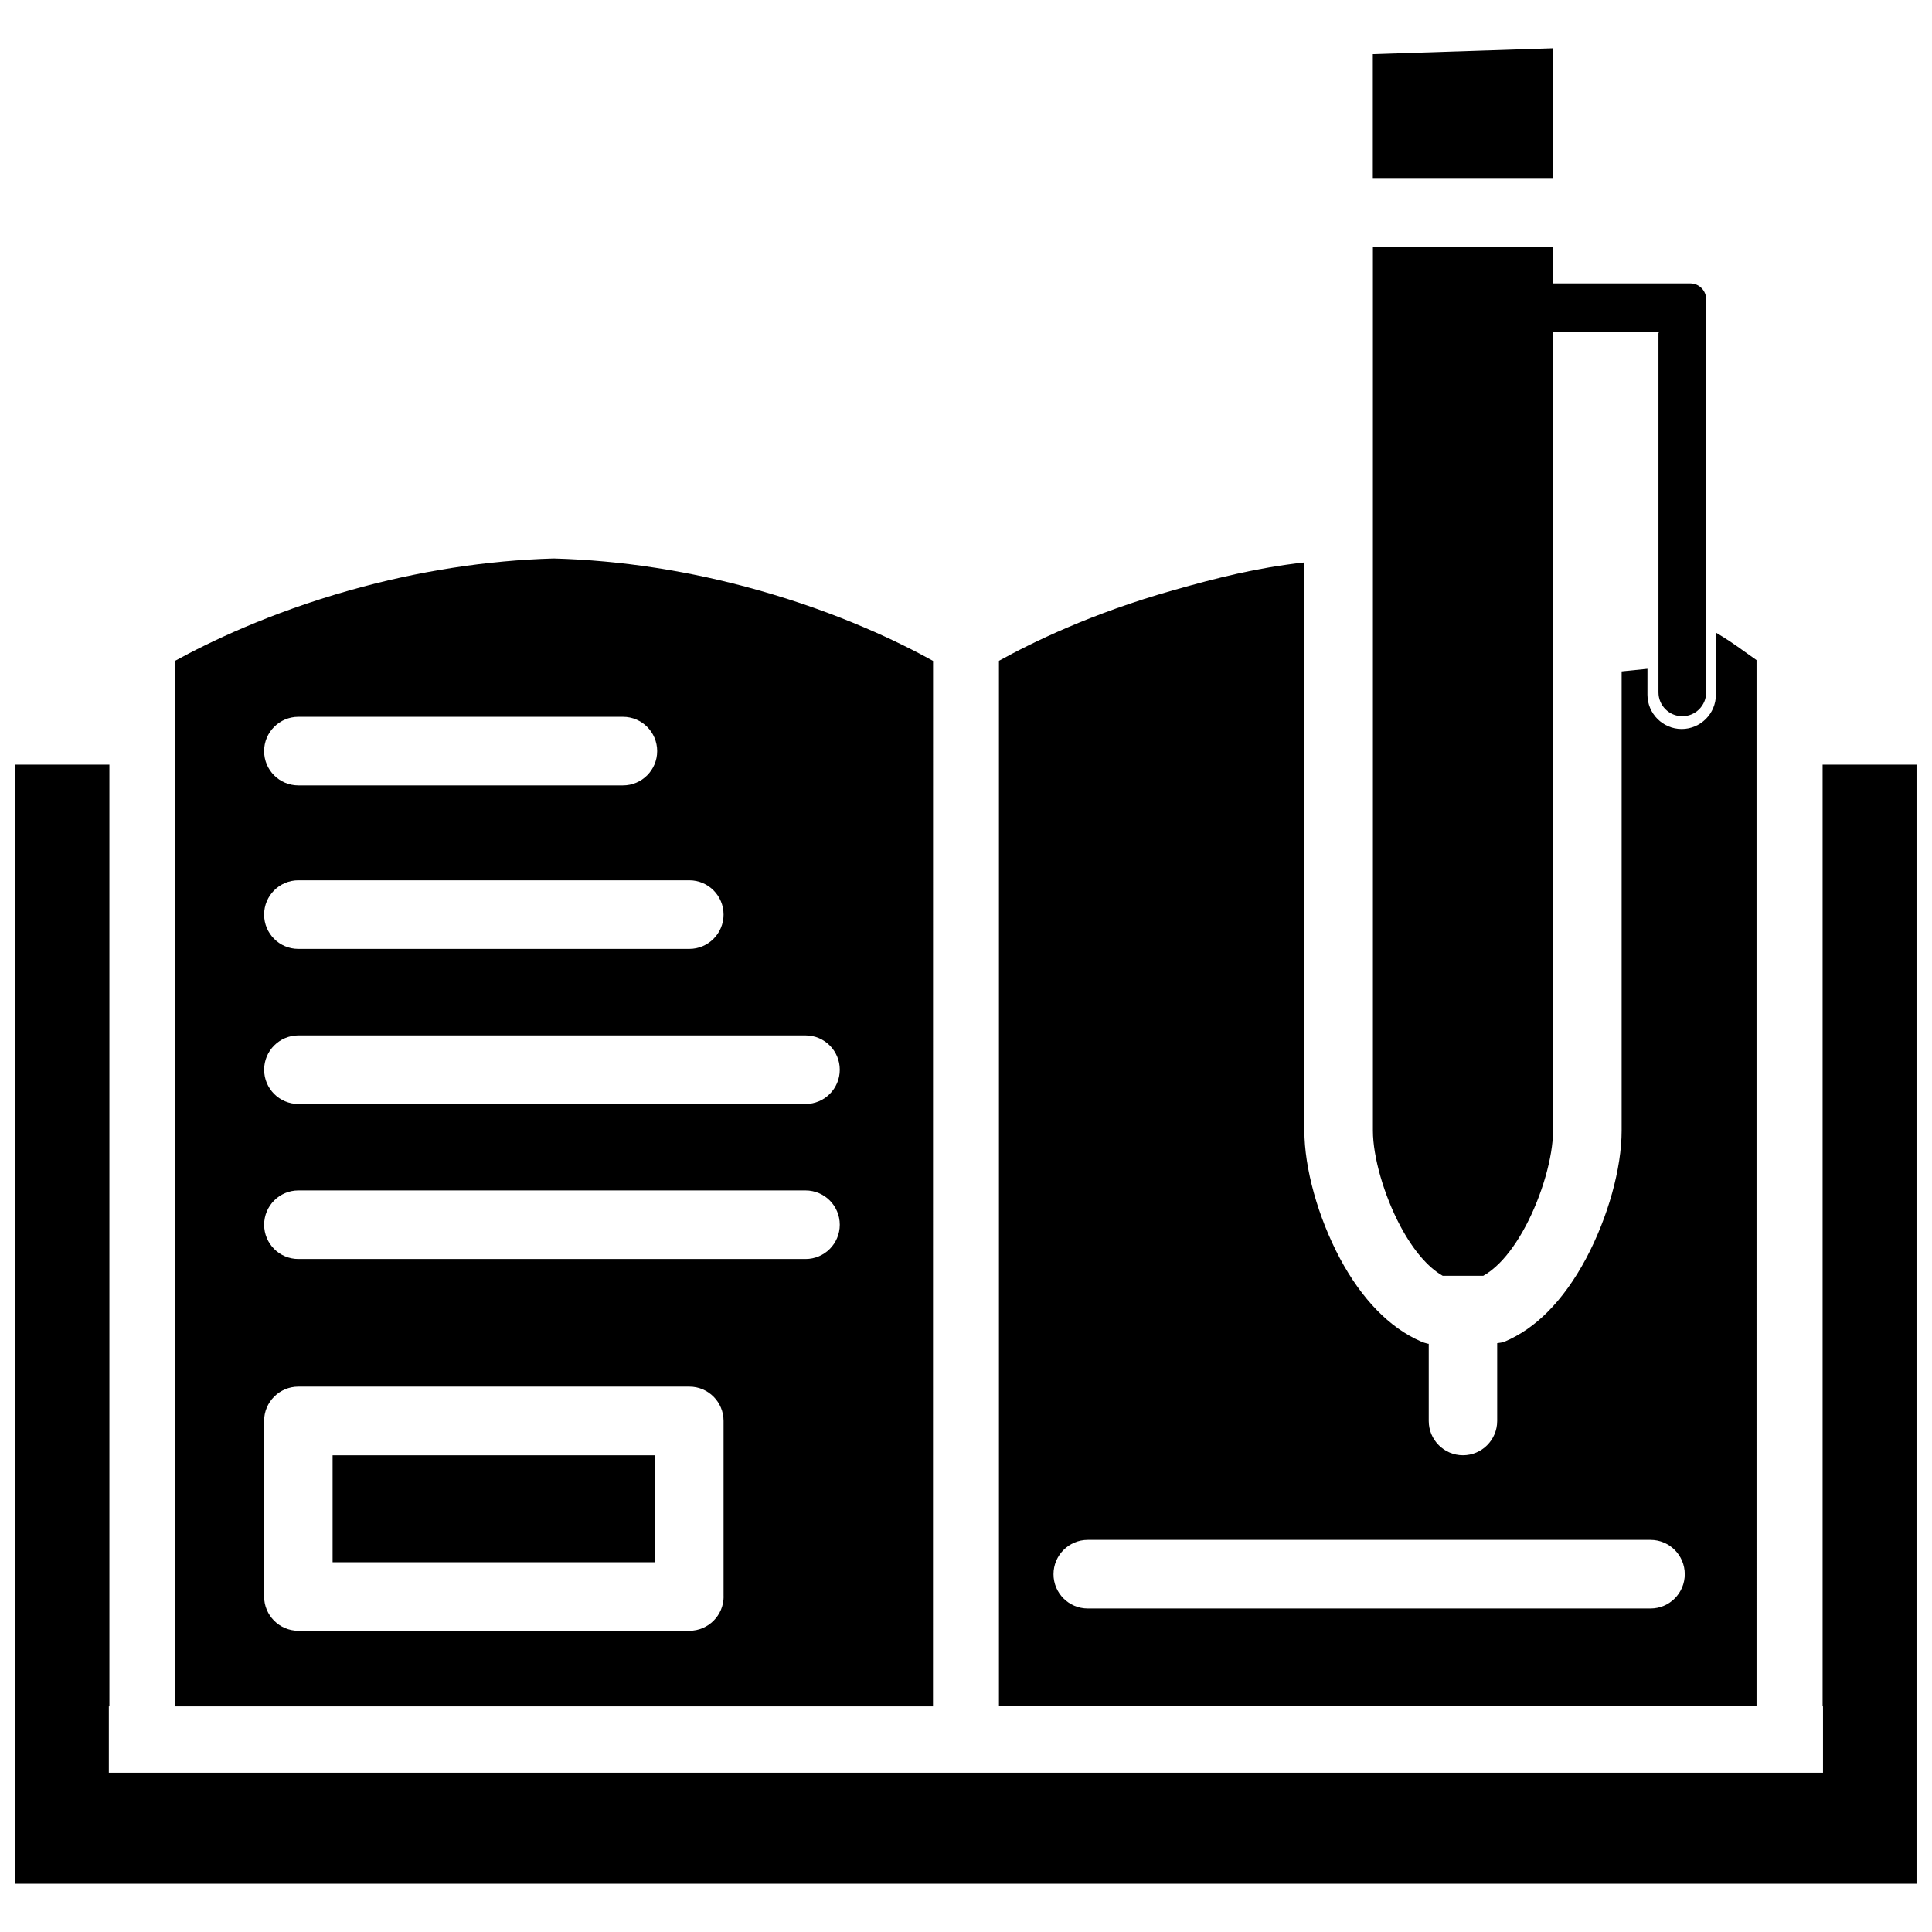
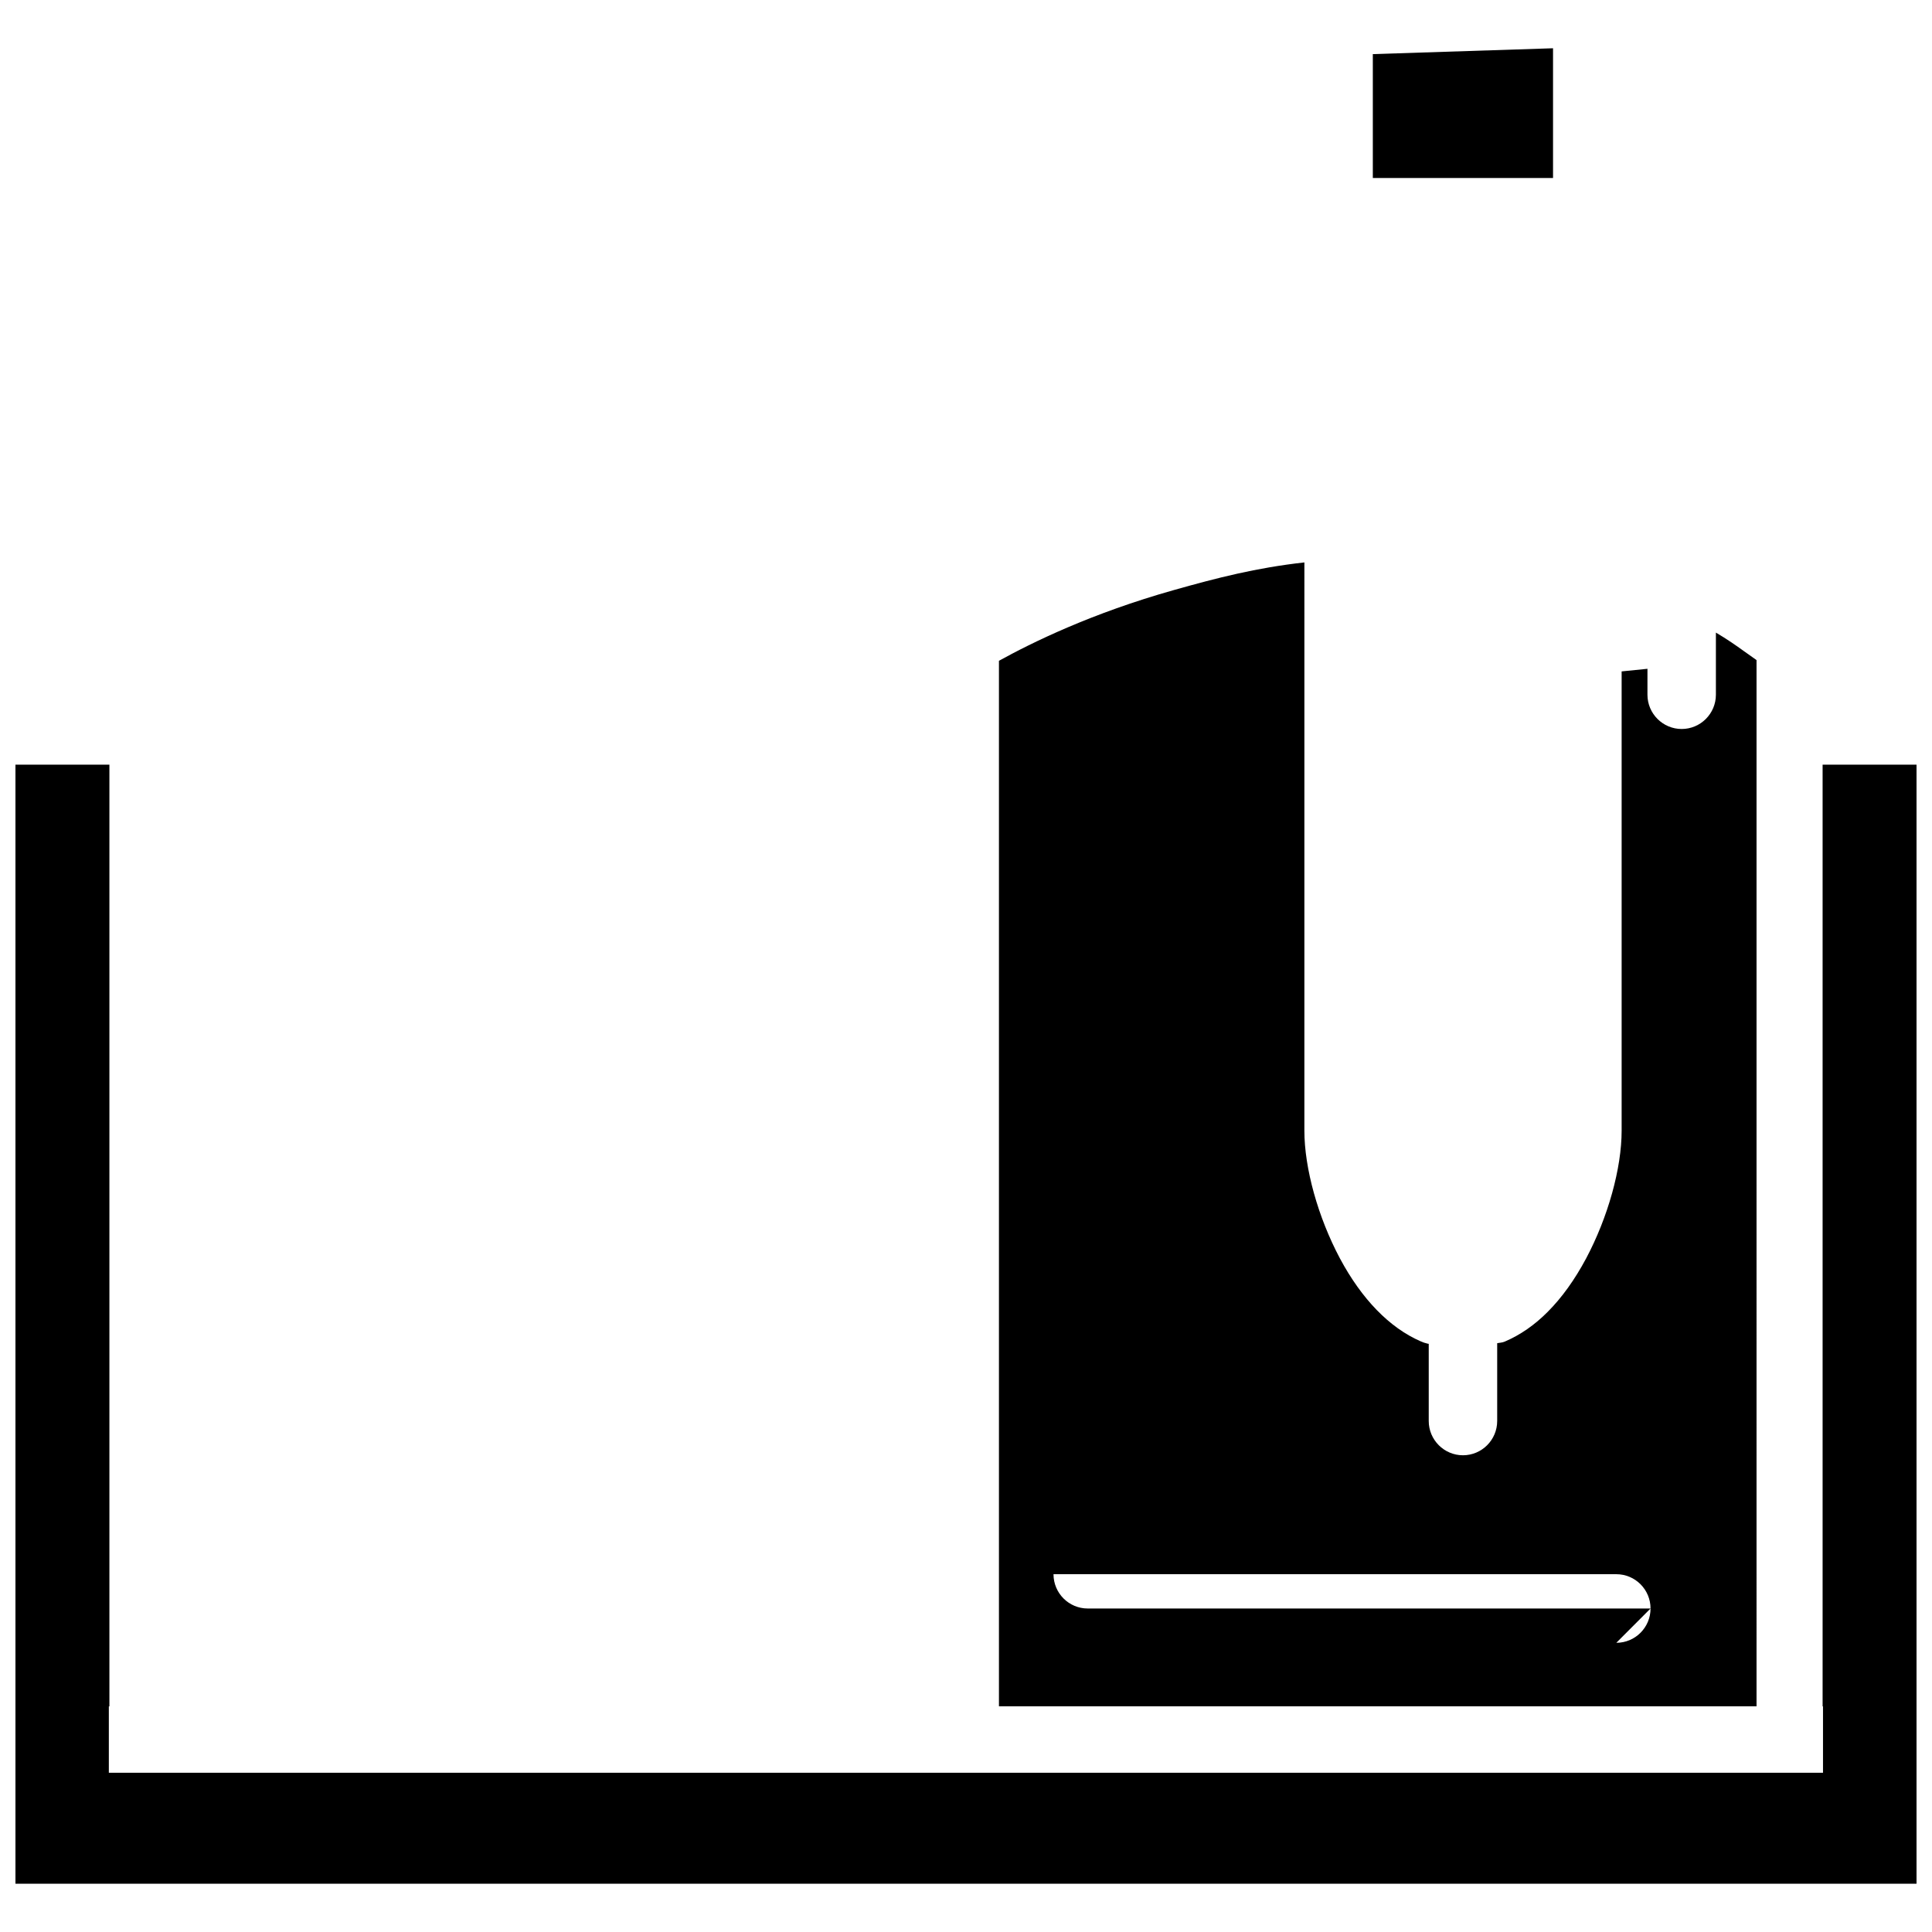
<svg xmlns="http://www.w3.org/2000/svg" width="800px" height="800px" version="1.1" viewBox="144 144 512 512">
  <defs>
    <clipPath id="a">
      <path d="m148.09 346h503.81v298h-503.81z" />
    </clipPath>
  </defs>
-   <path d="m609.5 318.93c-1.07-0.734-2.164-1.512-3.316-2.352-2.098-1.512-4.492-3.191-7.453-4.934v16.457c0 5.016-4.074 9.09-9.07 9.09s-9.07-4.074-9.07-9.09l0.004-6.863-6.844 0.691v121.71c0 9.973-3.609 22.945-9.426 33.883-3 5.606-6.422 10.391-10.203 14.168-3.441 3.465-7.262 6.109-11.355 7.852-0.629 0.273-1.324 0.293-1.996 0.418v20.613c0 5.016-4.074 9.09-9.07 9.09-4.996 0-9.07-4.074-9.07-9.09v-20.445c-0.105-0.02-0.211-0.02-0.293-0.043-0.652-0.148-1.281-0.355-1.867-0.629-8.23-3.59-15.598-11.168-21.371-21.957-5.816-10.938-9.426-23.891-9.426-33.883l0.004-150.57c-12.785 1.43-23.133 4.094-34.594 7.328-21.77 6.129-37.66 13.938-46.352 18.746v277.07h200.77zm-28.09 251.34h-149.15c-5.016 0-9.07-4.074-9.07-9.09s4.074-9.09 9.07-9.09h149.15c5.016 0 9.07 4.074 9.07 9.09s-4.051 9.09-9.07 9.09z" />
+   <path d="m609.5 318.93c-1.07-0.734-2.164-1.512-3.316-2.352-2.098-1.512-4.492-3.191-7.453-4.934v16.457c0 5.016-4.074 9.09-9.07 9.09s-9.07-4.074-9.07-9.09l0.004-6.863-6.844 0.691v121.71c0 9.973-3.609 22.945-9.426 33.883-3 5.606-6.422 10.391-10.203 14.168-3.441 3.465-7.262 6.109-11.355 7.852-0.629 0.273-1.324 0.293-1.996 0.418v20.613c0 5.016-4.074 9.09-9.07 9.09-4.996 0-9.07-4.074-9.07-9.09v-20.445c-0.105-0.02-0.211-0.02-0.293-0.043-0.652-0.148-1.281-0.355-1.867-0.629-8.23-3.59-15.598-11.168-21.371-21.957-5.816-10.938-9.426-23.891-9.426-33.883l0.004-150.57c-12.785 1.43-23.133 4.094-34.594 7.328-21.77 6.129-37.66 13.938-46.352 18.746v277.07h200.77zm-28.09 251.34h-149.15c-5.016 0-9.07-4.074-9.07-9.09h149.15c5.016 0 9.07 4.074 9.07 9.09s-4.051 9.09-9.07 9.09z" />
  <path d="m555.57 156.79-47.758 1.551v32.832h47.758z" />
-   <path d="m232.14 529.67h85.457v28.34h-85.457z" />
-   <path d="m526.33 482.1h10.746c1.426-0.797 2.832-1.91 4.199-3.254 2.5-2.5 4.871-5.836 7.012-9.867 4.367-8.207 7.285-18.391 7.285-25.336v-211.77h28.129c-0.02 0.188-0.188 0.293-0.188 0.48v95.137c0 3.484 2.832 6.32 6.32 6.32 3.484 0 6.32-2.832 6.32-6.32l-0.004-95.137c0-0.188-0.188-0.293-0.188-0.484h0.188v-8.562c0-2.332-1.891-4.199-4.199-4.199h-36.379v-9.762h-47.734v234.29c0 6.969 2.938 17.129 7.285 25.316 3.356 6.297 7.281 10.918 11.207 13.141z" />
-   <path d="m391.27 319.14c-8.691-4.809-24.582-12.617-46.352-18.746-17.949-5.059-36.191-7.894-54.18-8.398-17.719 0.504-35.938 3.336-53.906 8.398-21.496 6.047-37.598 13.875-46.352 18.684v277.14h200.77zm-168.21 14.82h86.027c5.016 0 9.07 4.074 9.07 9.09s-4.055 9.09-9.07 9.09h-86.027c-5.016 0-9.07-4.074-9.07-9.09 0.004-5.016 4.074-9.09 9.07-9.09zm0 43.328h103.62c5.016 0 9.07 4.074 9.07 9.09s-4.074 9.09-9.07 9.09h-103.62c-5.016 0-9.07-4.074-9.07-9.09 0.004-5.016 4.074-9.09 9.07-9.09zm112.71 189.79c0 5.016-4.074 9.09-9.07 9.09h-103.64c-5.016 0-9.07-4.074-9.07-9.09v-46.52c0-5.016 4.074-9.09 9.07-9.09h103.62c5.016 0 9.07 4.074 9.07 9.09v46.52zm21.707-89.426h-134.41c-5.016 0-9.07-4.074-9.07-9.09s4.074-9.09 9.07-9.09h134.41c5.016 0 9.07 4.074 9.07 9.09s-4.055 9.09-9.07 9.09zm0-41.082h-134.41c-5.016 0-9.07-4.074-9.07-9.09 0-5.016 4.074-9.09 9.07-9.09h134.41c5.016 0 9.07 4.074 9.07 9.09 0 5.019-4.055 9.09-9.07 9.09z" />
  <g clip-path="url(#a)">
    <path d="m627.01 346.64v249.57h0.105v17.59h-454.27v-17.59h0.148v-249.57h-24.898v296.57h503.81v-296.57z" />
  </g>
</svg>